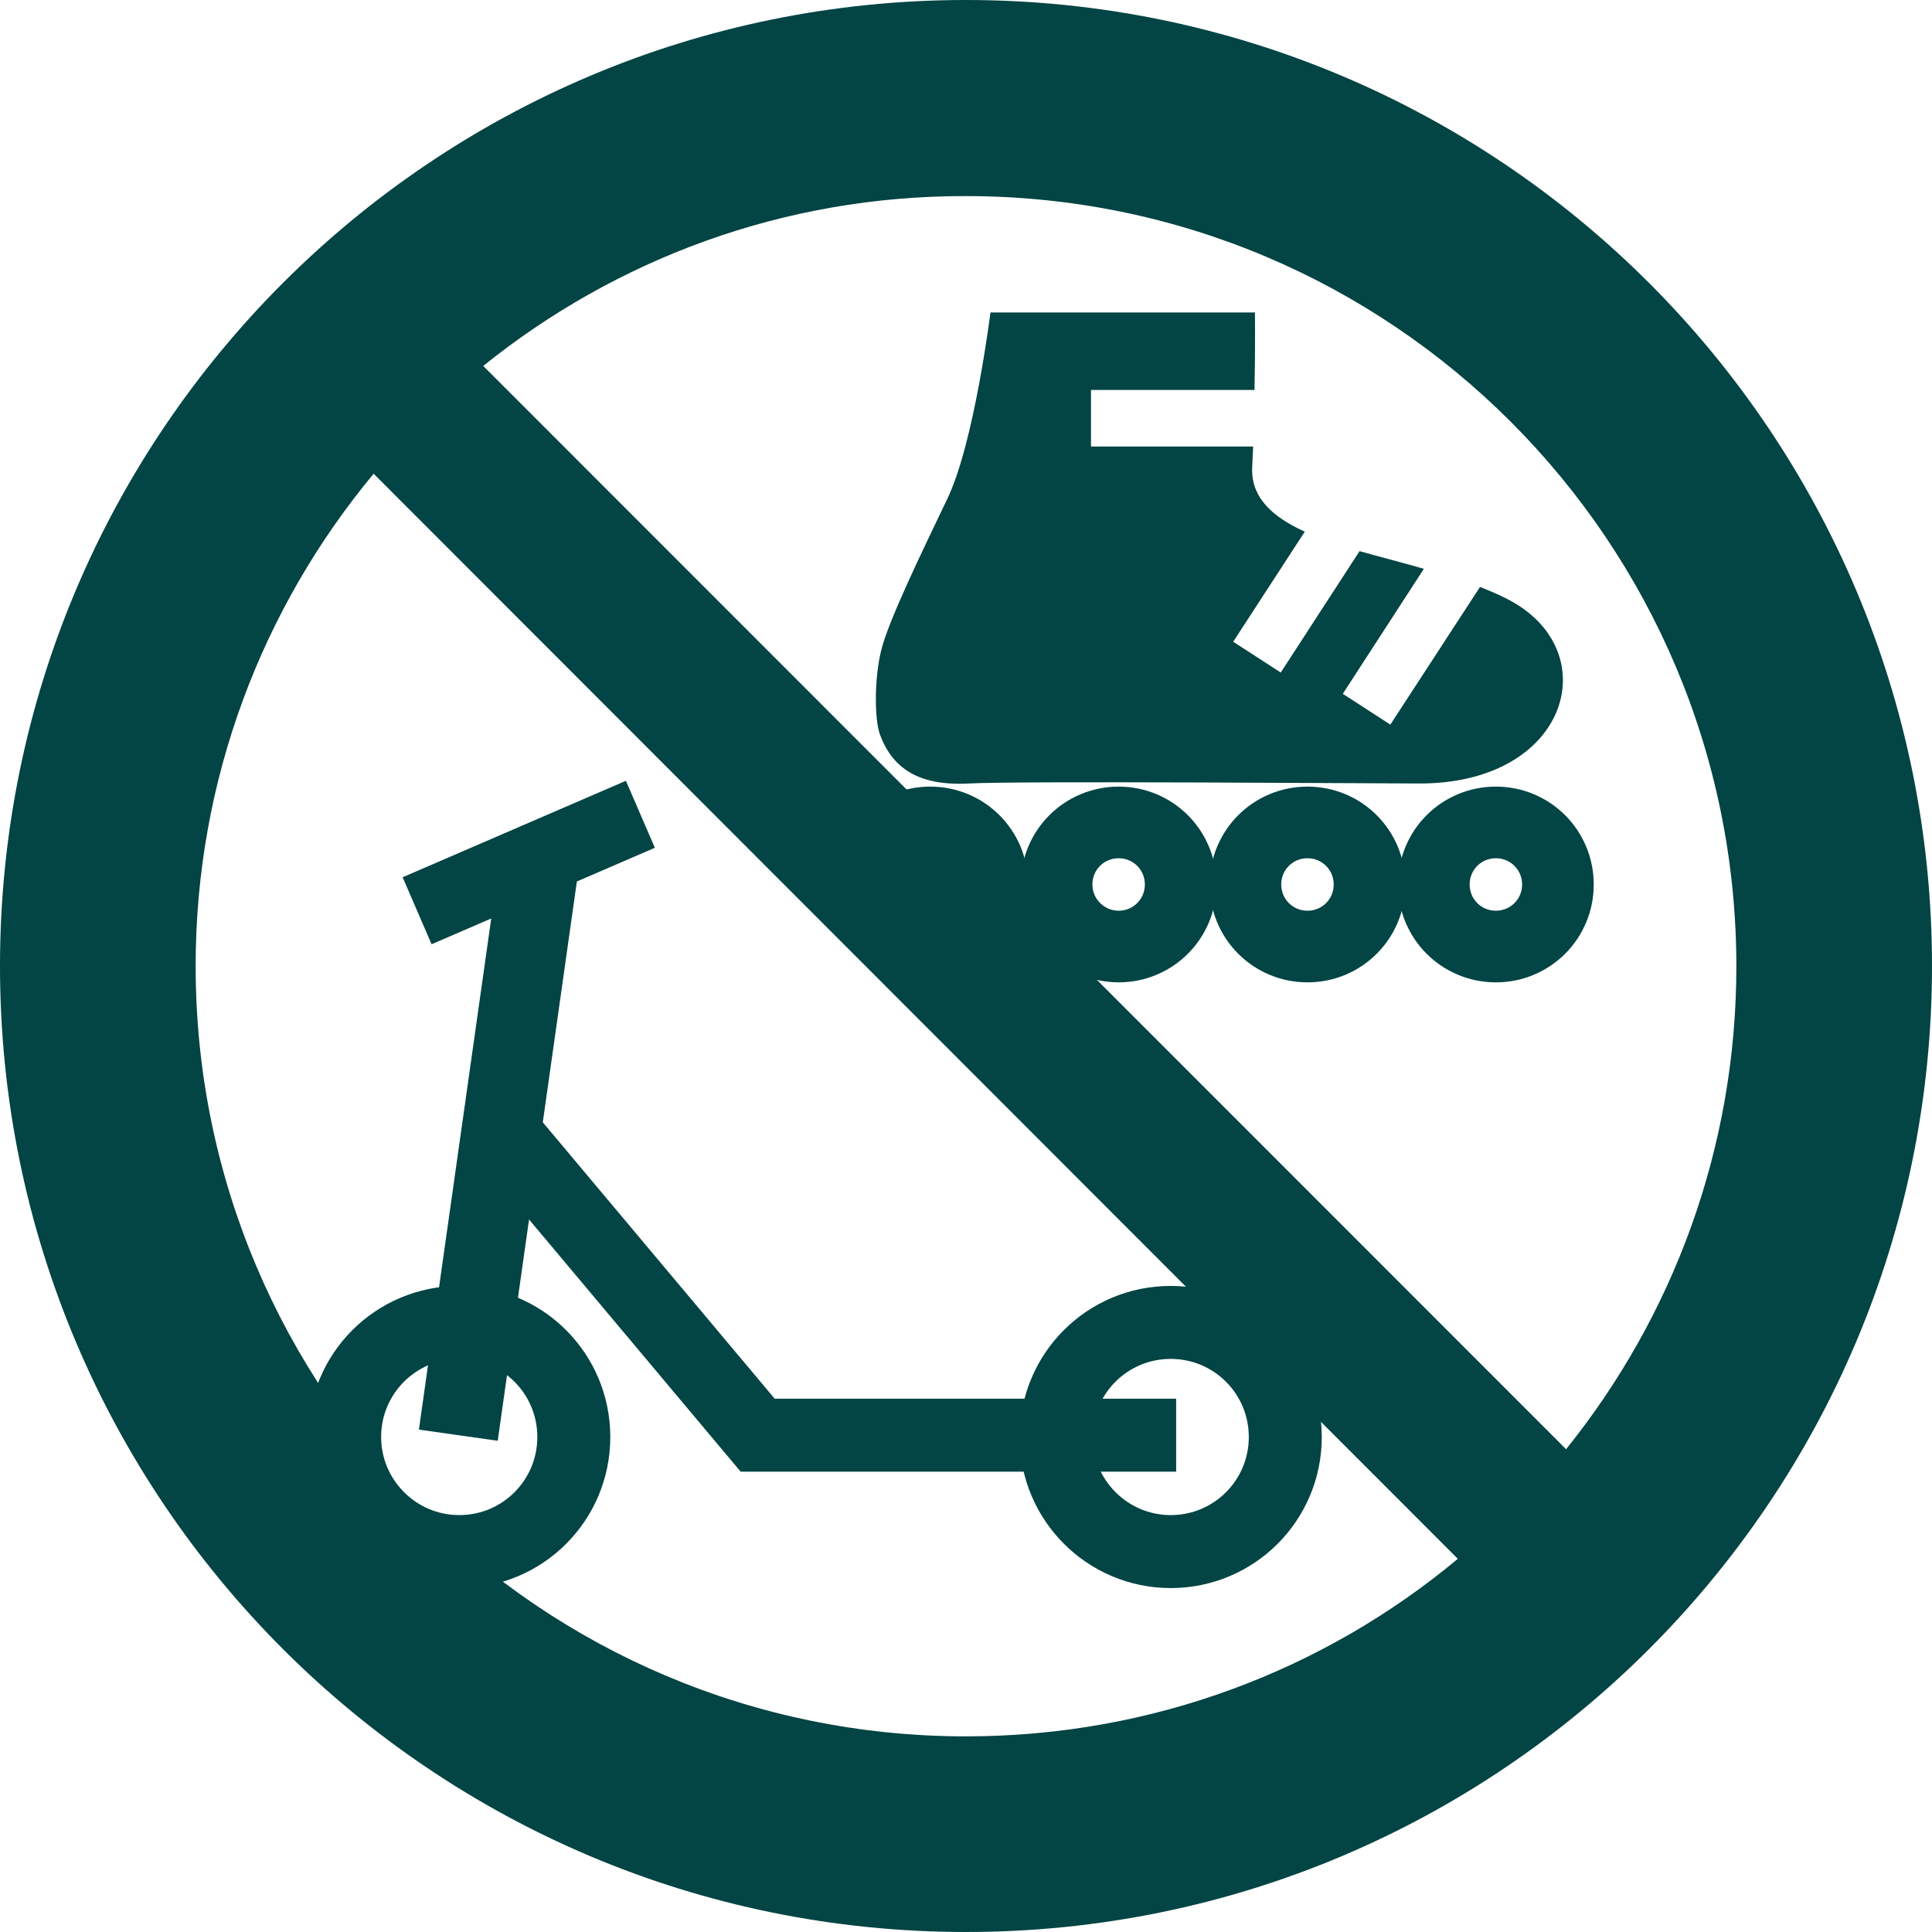
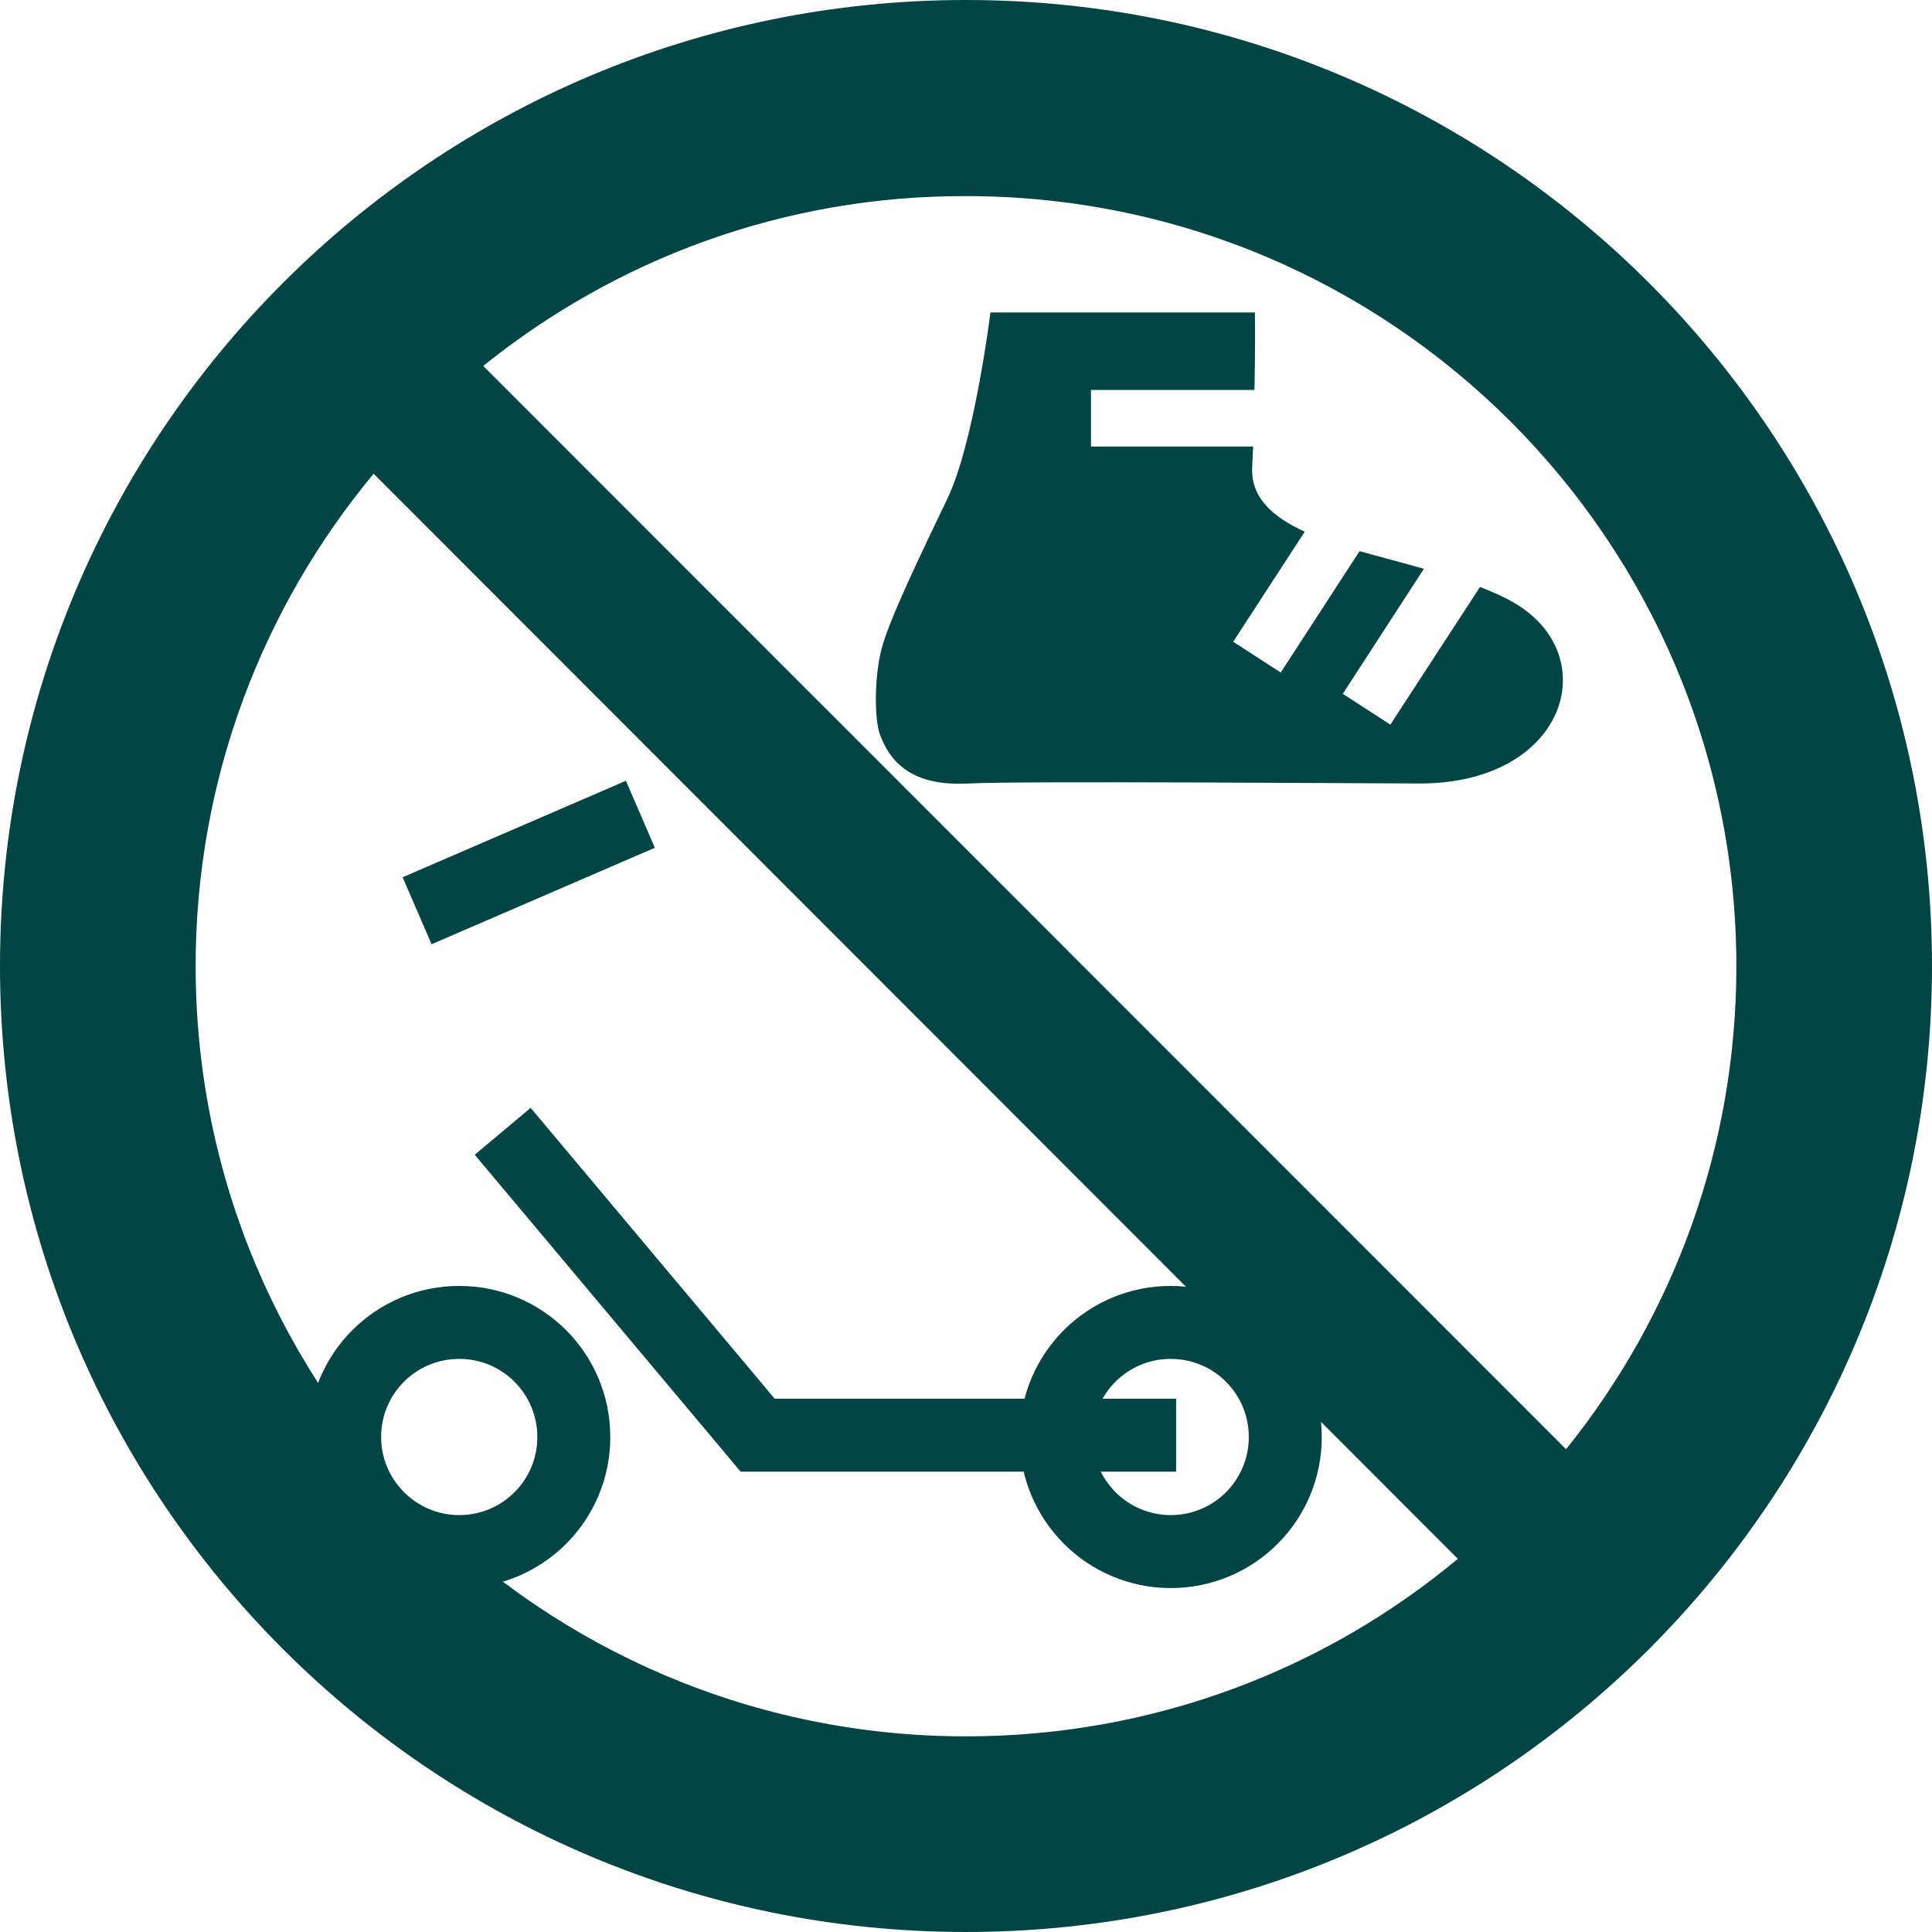
<svg xmlns="http://www.w3.org/2000/svg" version="1.1" id="Ebene_1" x="0px" y="0px" viewBox="0 0 426.6 426.6" style="enable-background:new 0 0 426.6 426.6;" xml:space="preserve">
  <style type="text/css">
	.st0{fill:none;stroke:#034444;stroke-width:16.114;stroke-miterlimit:3.864;}
	.st1{fill:none;stroke:#034444;stroke-width:17.578;stroke-miterlimit:3.864;}
	.st2{fill:none;stroke:#034444;stroke-width:15.821;stroke-miterlimit:3.864;}
	.st3{fill:#034444;}
</style>
  <polyline class="st0" points="259.7,316.9 167.3,316.9 111,249.8 " />
-   <line class="st1" x1="119.1" y1="190.4" x2="101.2" y2="316.9" />
  <path class="st0" d="M233.2,317.3c0-14,11.3-25.3,25.3-25.3c14,0,25.3,11.3,25.3,25.3c0,14-11.3,25.3-25.3,25.3  C244.5,342.6,233.2,331.2,233.2,317.3L233.2,317.3z M141.4,179.8l-49.3,21.3 M76.1,317.3c0-14,11.3-25.3,25.3-25.3  c14,0,25.3,11.3,25.3,25.3c0,14-11.3,25.3-25.3,25.3C87.4,342.6,76.1,331.2,76.1,317.3L76.1,317.3z" />
  <g>
-     <path class="st2" d="M191.7,195.3c0-7.6,6.1-13.7,13.7-13.7c7.6,0,13.7,6.1,13.7,13.7c0,7.6-6.1,13.7-13.7,13.7   C197.8,209,191.7,202.9,191.7,195.3L191.7,195.3z" />
-     <path class="st2" d="M233.3,195.3c0-7.6,6.1-13.7,13.7-13.7c7.6,0,13.7,6.1,13.7,13.7c0,7.6-6.1,13.7-13.7,13.7   C239.5,209,233.3,202.9,233.3,195.3L233.3,195.3z" />
-     <path class="st2" d="M275,195.3c0-7.6,6.1-13.7,13.7-13.7s13.7,6.1,13.7,13.7c0,7.6-6.1,13.7-13.7,13.7S275,202.9,275,195.3   L275,195.3z" />
-     <path class="st2" d="M316.6,195.3c0-7.6,6.1-13.7,13.7-13.7s13.7,6.1,13.7,13.7c0,7.6-6.1,13.7-13.7,13.7S316.6,202.9,316.6,195.3   L316.6,195.3z" />
    <path class="st3" d="M277.1,68.9c0,0,0.1,8.1-0.1,17.2l-36.1,0v12.5l35.8,0l-0.2,4.4c-0.4,6.8,4.4,11.1,11.6,14.4l-15.8,24.3   l10.5,6.8l17.4-26.8c4.6,1.3,9.4,2.5,14.2,3.9l-17.9,27.6l10.5,6.8l19.8-30.4c2.5,1,4.9,2,7,3.2c20.7,11.5,12.4,40.2-20.3,40.2   c-9.1,0-88.4-0.6-99.6,0c-11.2,0.6-16.9-3.5-19.6-10.8c-1.2-3.3-1.3-12.3,0.3-18.7c1.6-6.4,8.6-20.9,14.5-33.2   c6-12.3,9.6-41.3,9.6-41.3H277.1L277.1,68.9z" />
  </g>
  <path class="st3" d="M106.7,80.8L345.8,320c23.5-29.2,37.6-66.3,37.6-106.6c0-93.9-76.1-170.1-170.1-170.1  C172.9,43.2,135.9,57.3,106.7,80.8L106.7,80.8z M43.2,213.3c0,93.9,76.1,170.1,170.1,170.1c41.3,0,79.2-14.7,108.6-39.2L82.5,104.6  C58,134.1,43.2,172,43.2,213.3L43.2,213.3z M0,213.3C0,95.5,95.5,0,213.3,0c117.8,0,213.3,95.5,213.3,213.3s-95.5,213.3-213.3,213.3  C95.5,426.6,0,331.1,0,213.3L0,213.3z" />
</svg>